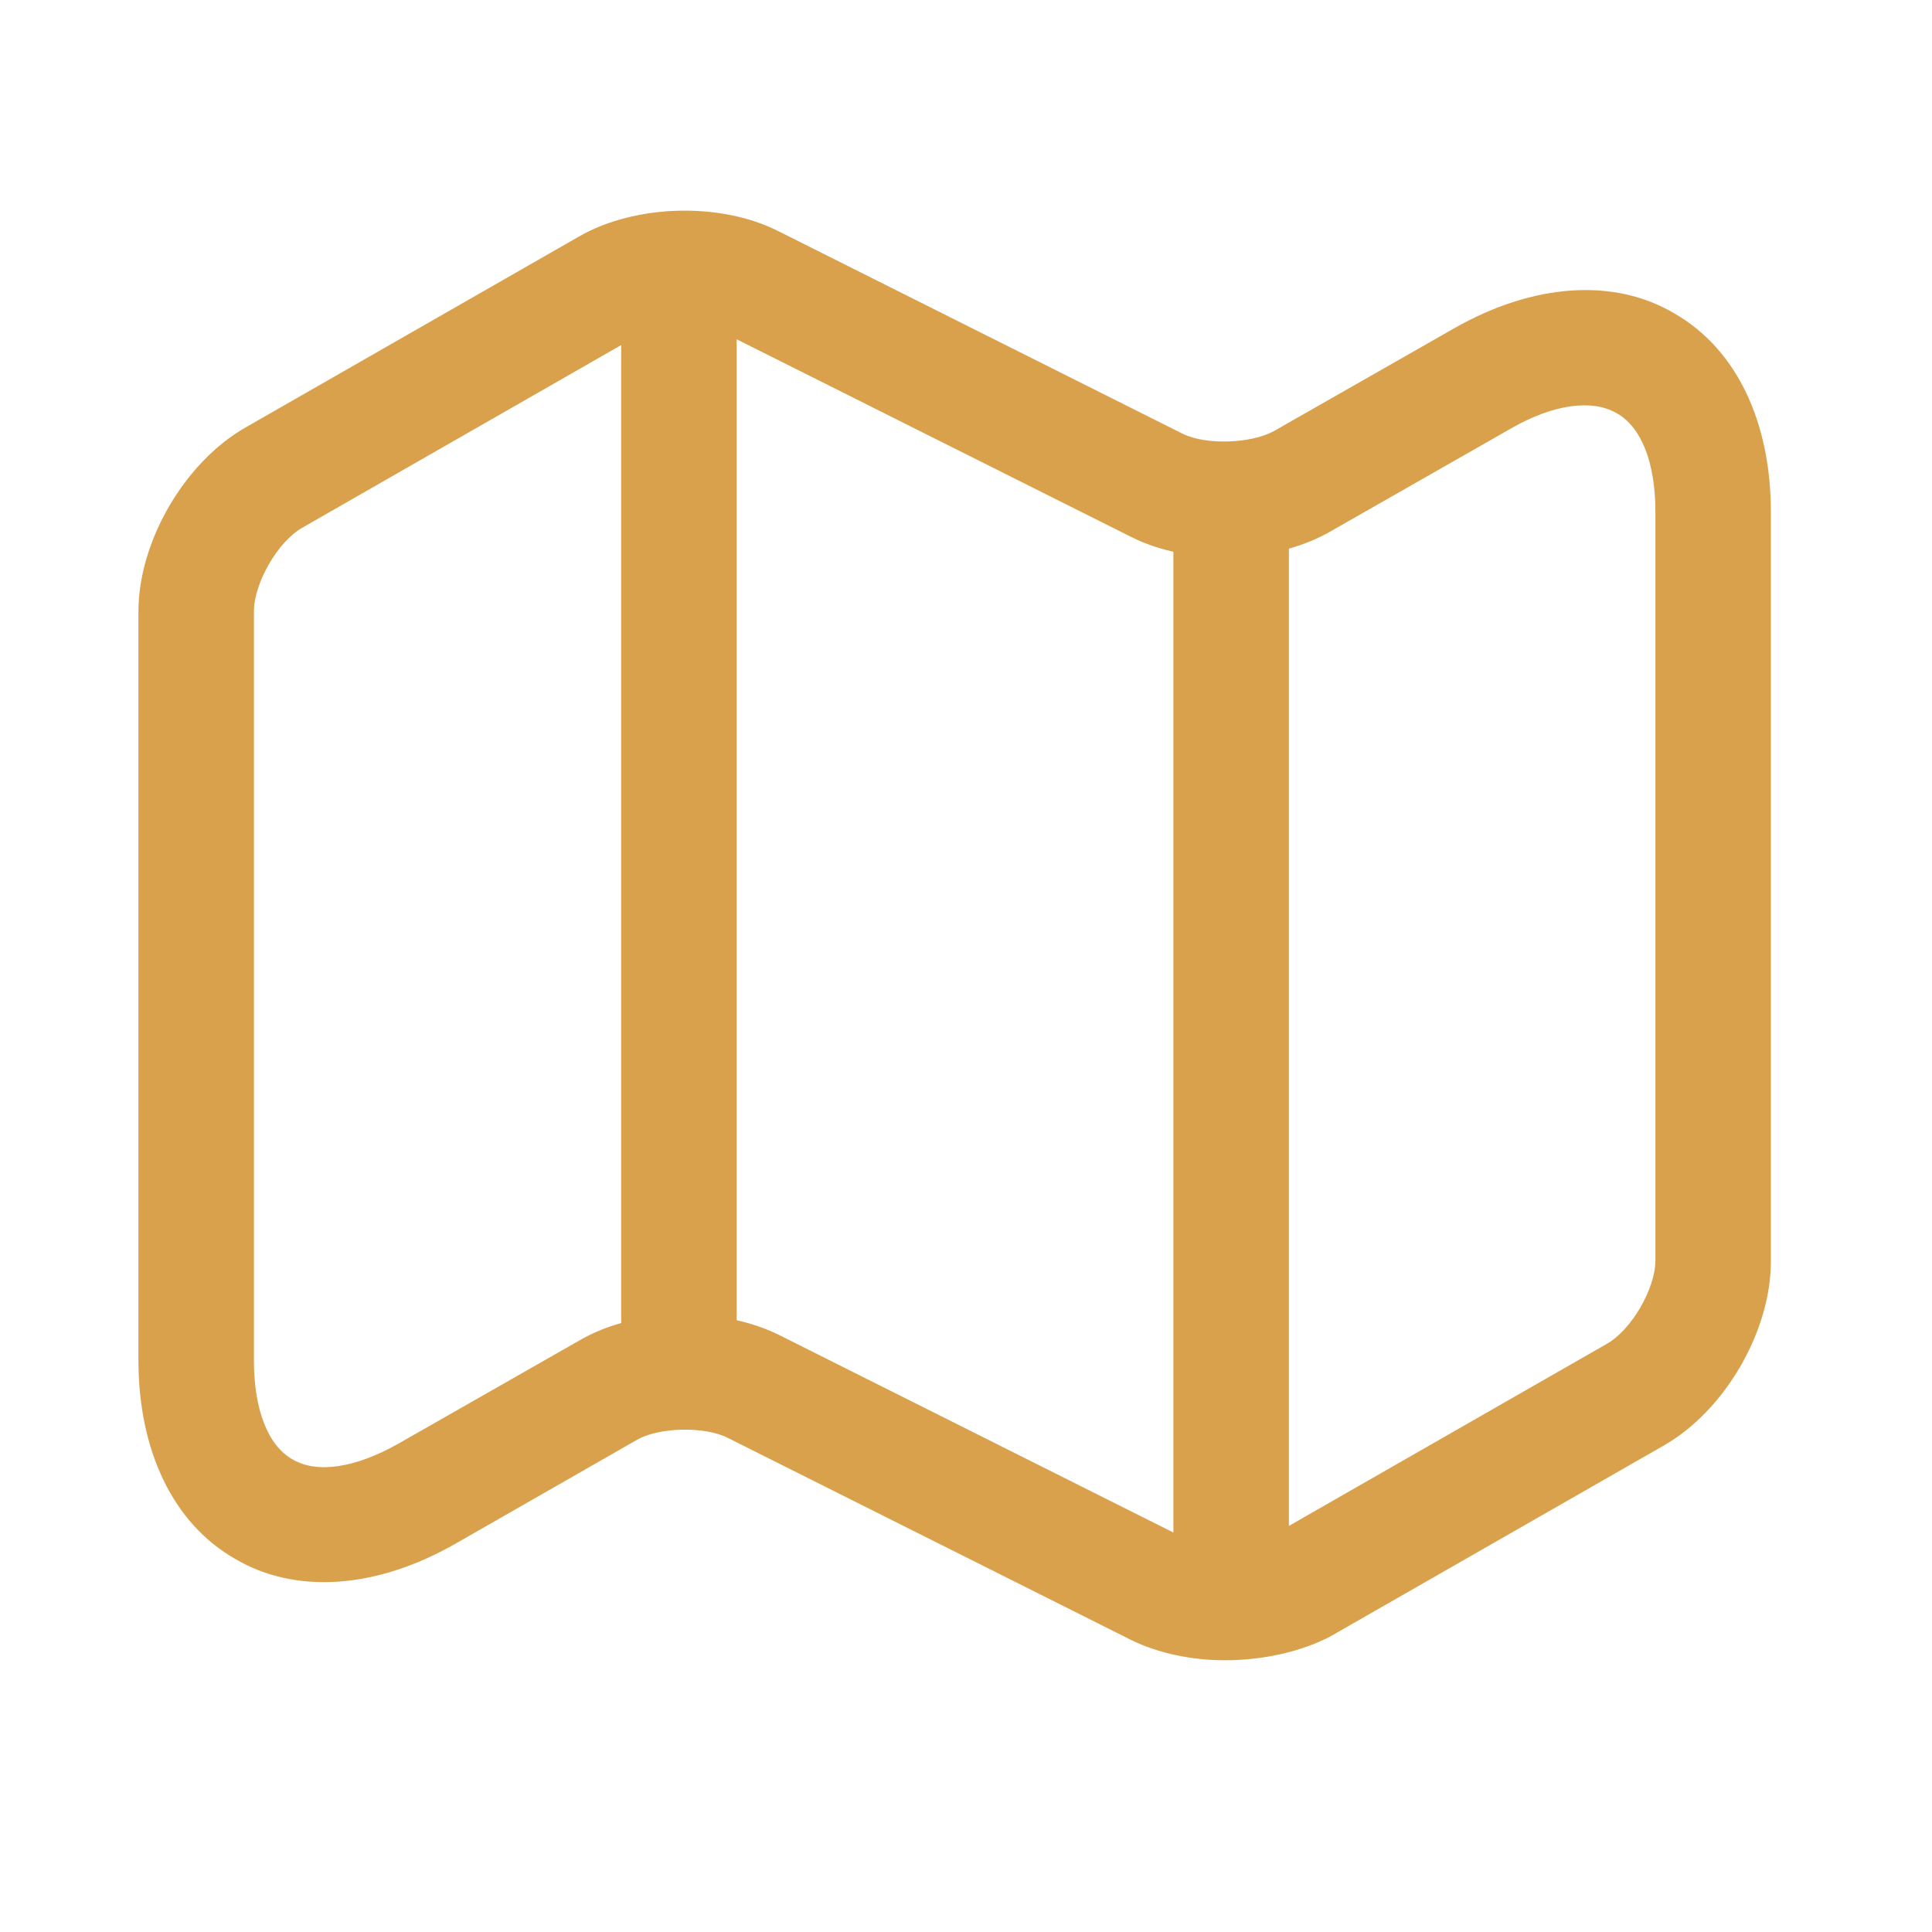
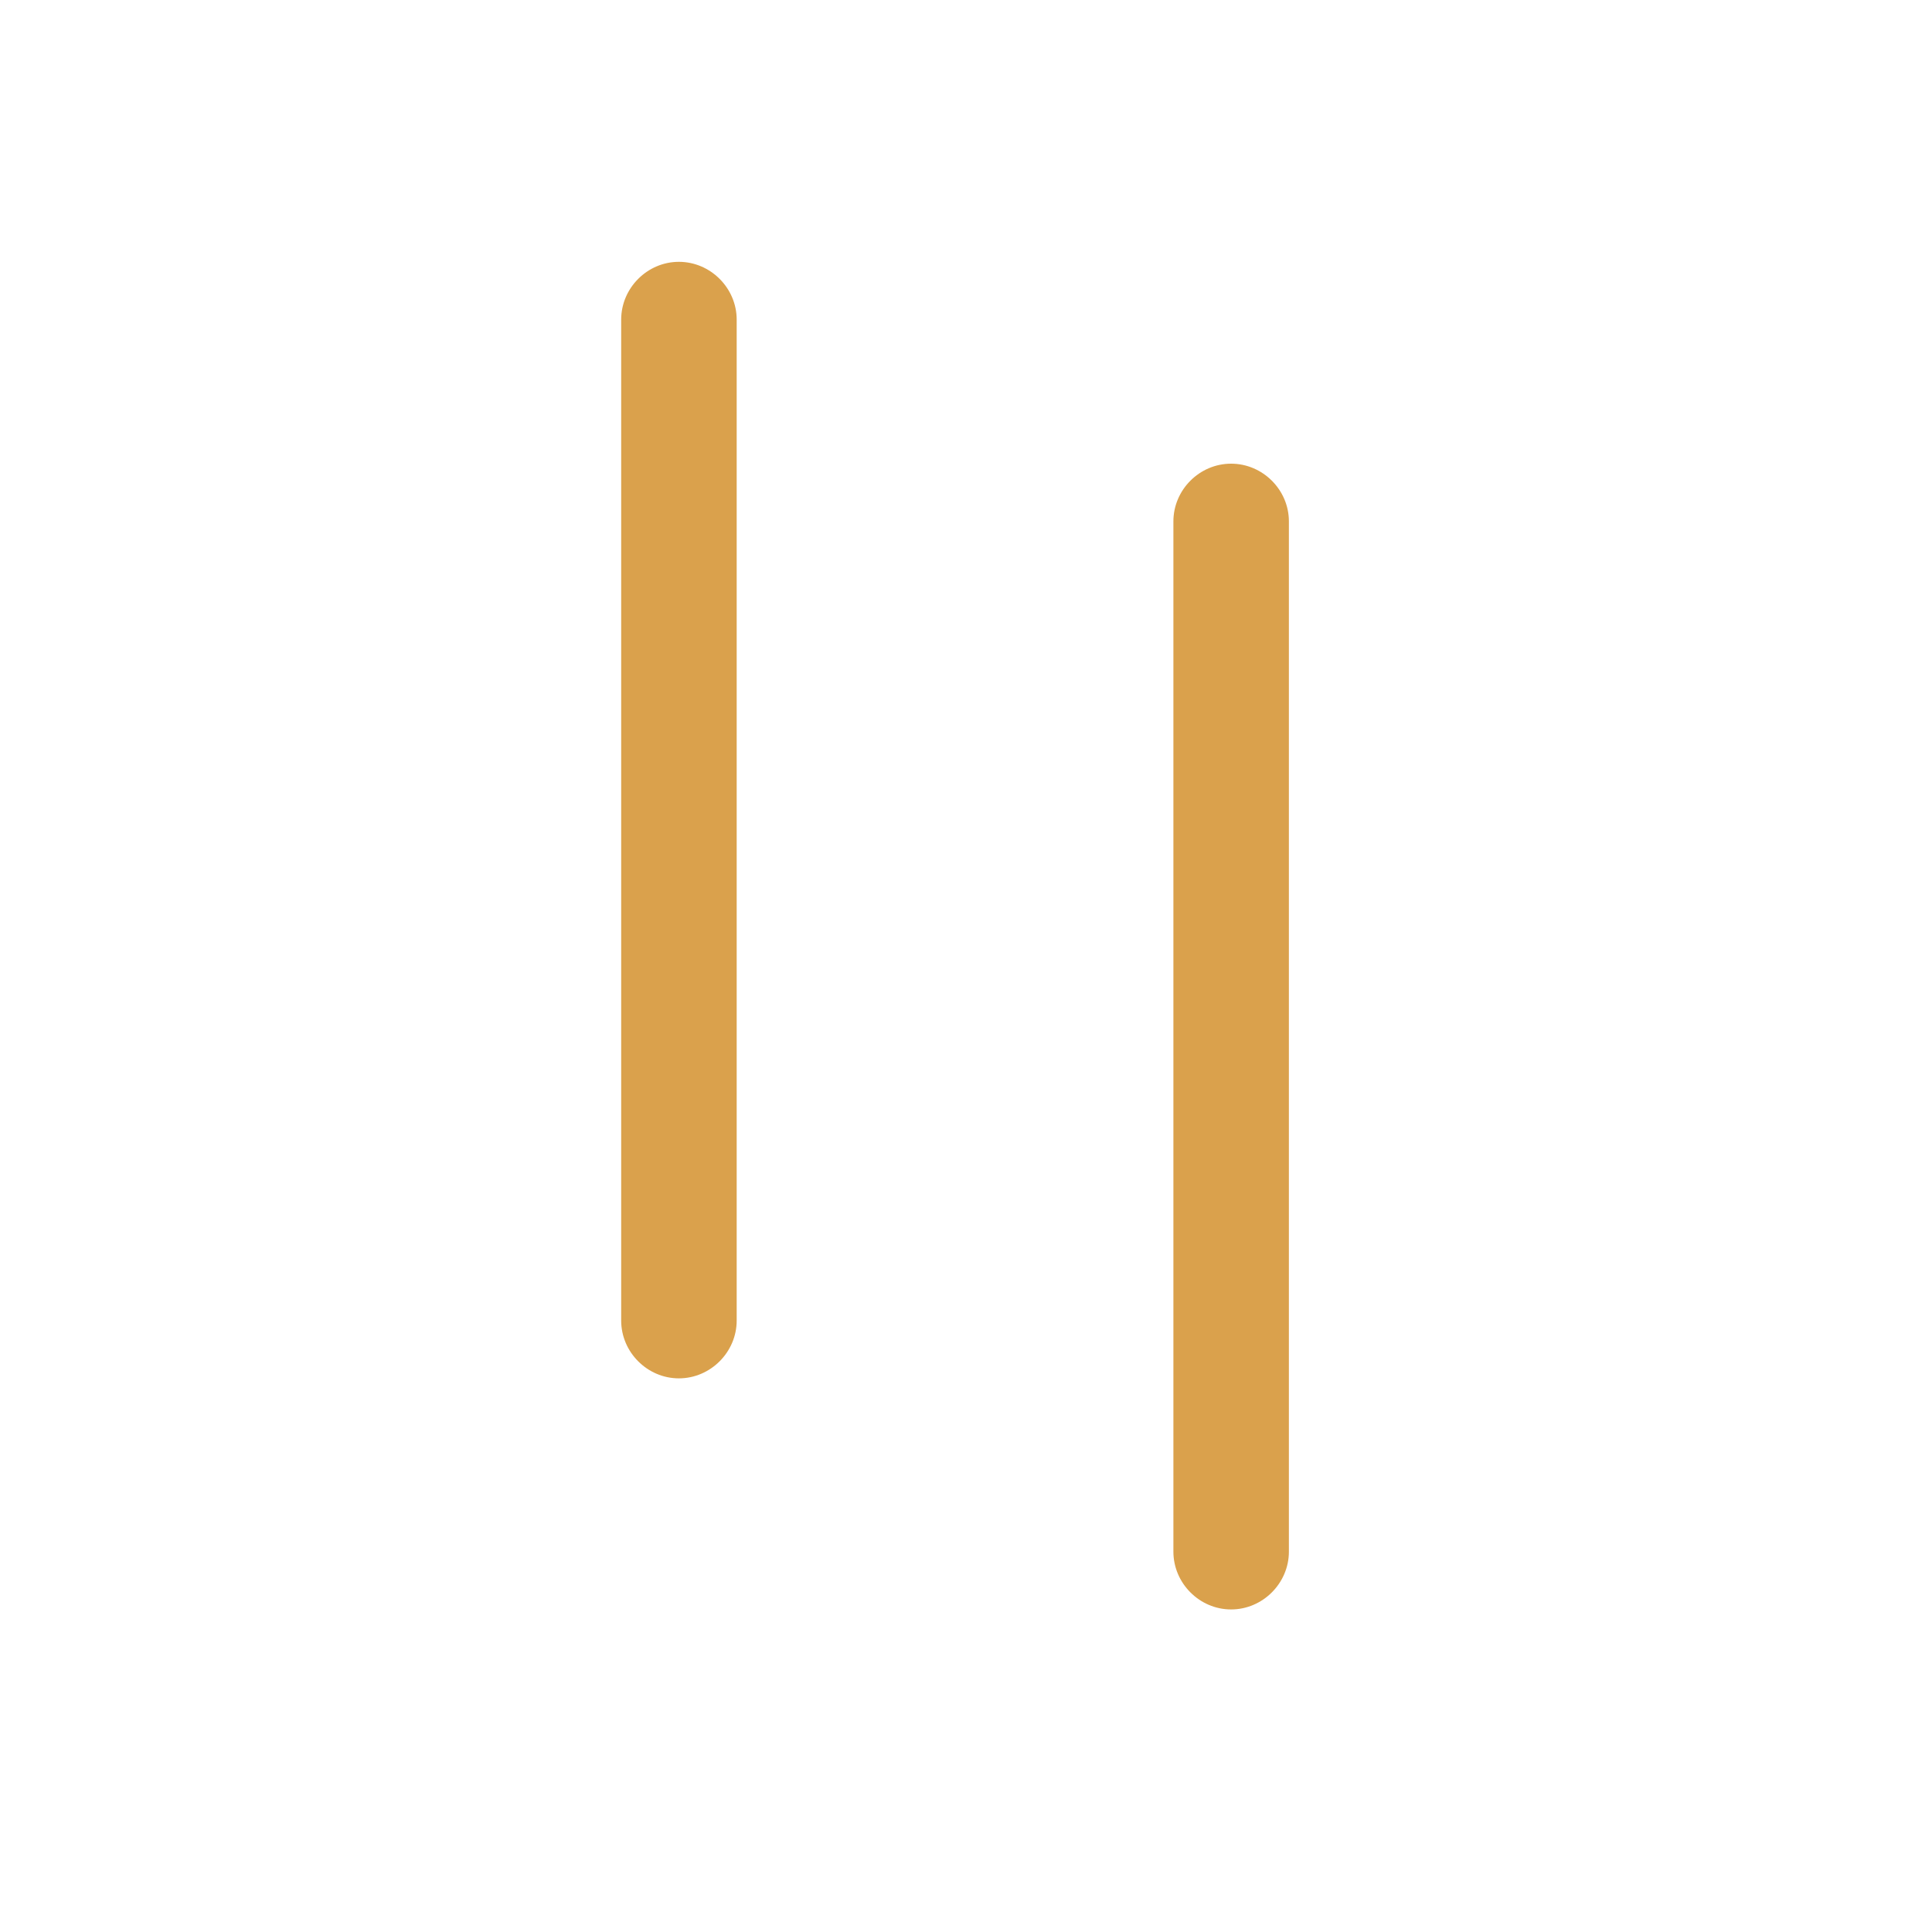
<svg xmlns="http://www.w3.org/2000/svg" width="23" height="23" viewBox="0 0 23 23" fill="none">
-   <path d="M14.583 19.765C14.188 19.765 13.794 19.683 13.473 19.527L8.661 17.116C8.386 16.979 7.845 16.988 7.579 17.143L5.416 18.381C4.481 18.913 3.518 18.986 2.794 18.555C2.061 18.134 1.648 17.272 1.648 16.19V7.28C1.648 6.446 2.198 5.502 2.923 5.089L6.892 2.816C7.561 2.431 8.578 2.403 9.266 2.752L14.078 5.163C14.353 5.3 14.885 5.282 15.16 5.135L17.314 3.907C18.249 3.375 19.212 3.302 19.936 3.733C20.669 4.154 21.082 5.016 21.082 6.098V15.017C21.082 15.851 20.532 16.795 19.808 17.208L15.838 19.481C15.49 19.664 15.032 19.765 14.583 19.765ZM8.157 15.649C8.551 15.649 8.945 15.732 9.266 15.888L14.078 18.299C14.353 18.436 14.885 18.418 15.16 18.271L19.129 15.998C19.423 15.833 19.707 15.338 19.707 15.008V6.088C19.707 5.511 19.542 5.08 19.239 4.915C18.946 4.75 18.488 4.814 17.993 5.098L15.838 6.327C15.169 6.712 14.152 6.739 13.464 6.391L8.652 3.98C8.377 3.843 7.845 3.861 7.57 4.008L3.601 6.281C3.308 6.446 3.023 6.941 3.023 7.28V16.199C3.023 16.777 3.188 17.208 3.482 17.373C3.775 17.547 4.233 17.474 4.738 17.189L6.892 15.961C7.249 15.75 7.708 15.649 8.157 15.649Z" fill="#daa14c" />
  <path d="M8.082 16.409C7.706 16.409 7.395 16.097 7.395 15.721V3.805C7.395 3.429 7.706 3.117 8.082 3.117C8.458 3.117 8.77 3.429 8.77 3.805V15.721C8.77 16.097 8.458 16.409 8.082 16.409Z" fill="#daa14c" />
  <path d="M14.656 19.16C14.28 19.16 13.969 18.848 13.969 18.472V6.207C13.969 5.831 14.28 5.52 14.656 5.52C15.032 5.52 15.344 5.831 15.344 6.207V18.472C15.344 18.848 15.032 19.16 14.656 19.16Z" fill="#daa14c" />
</svg>